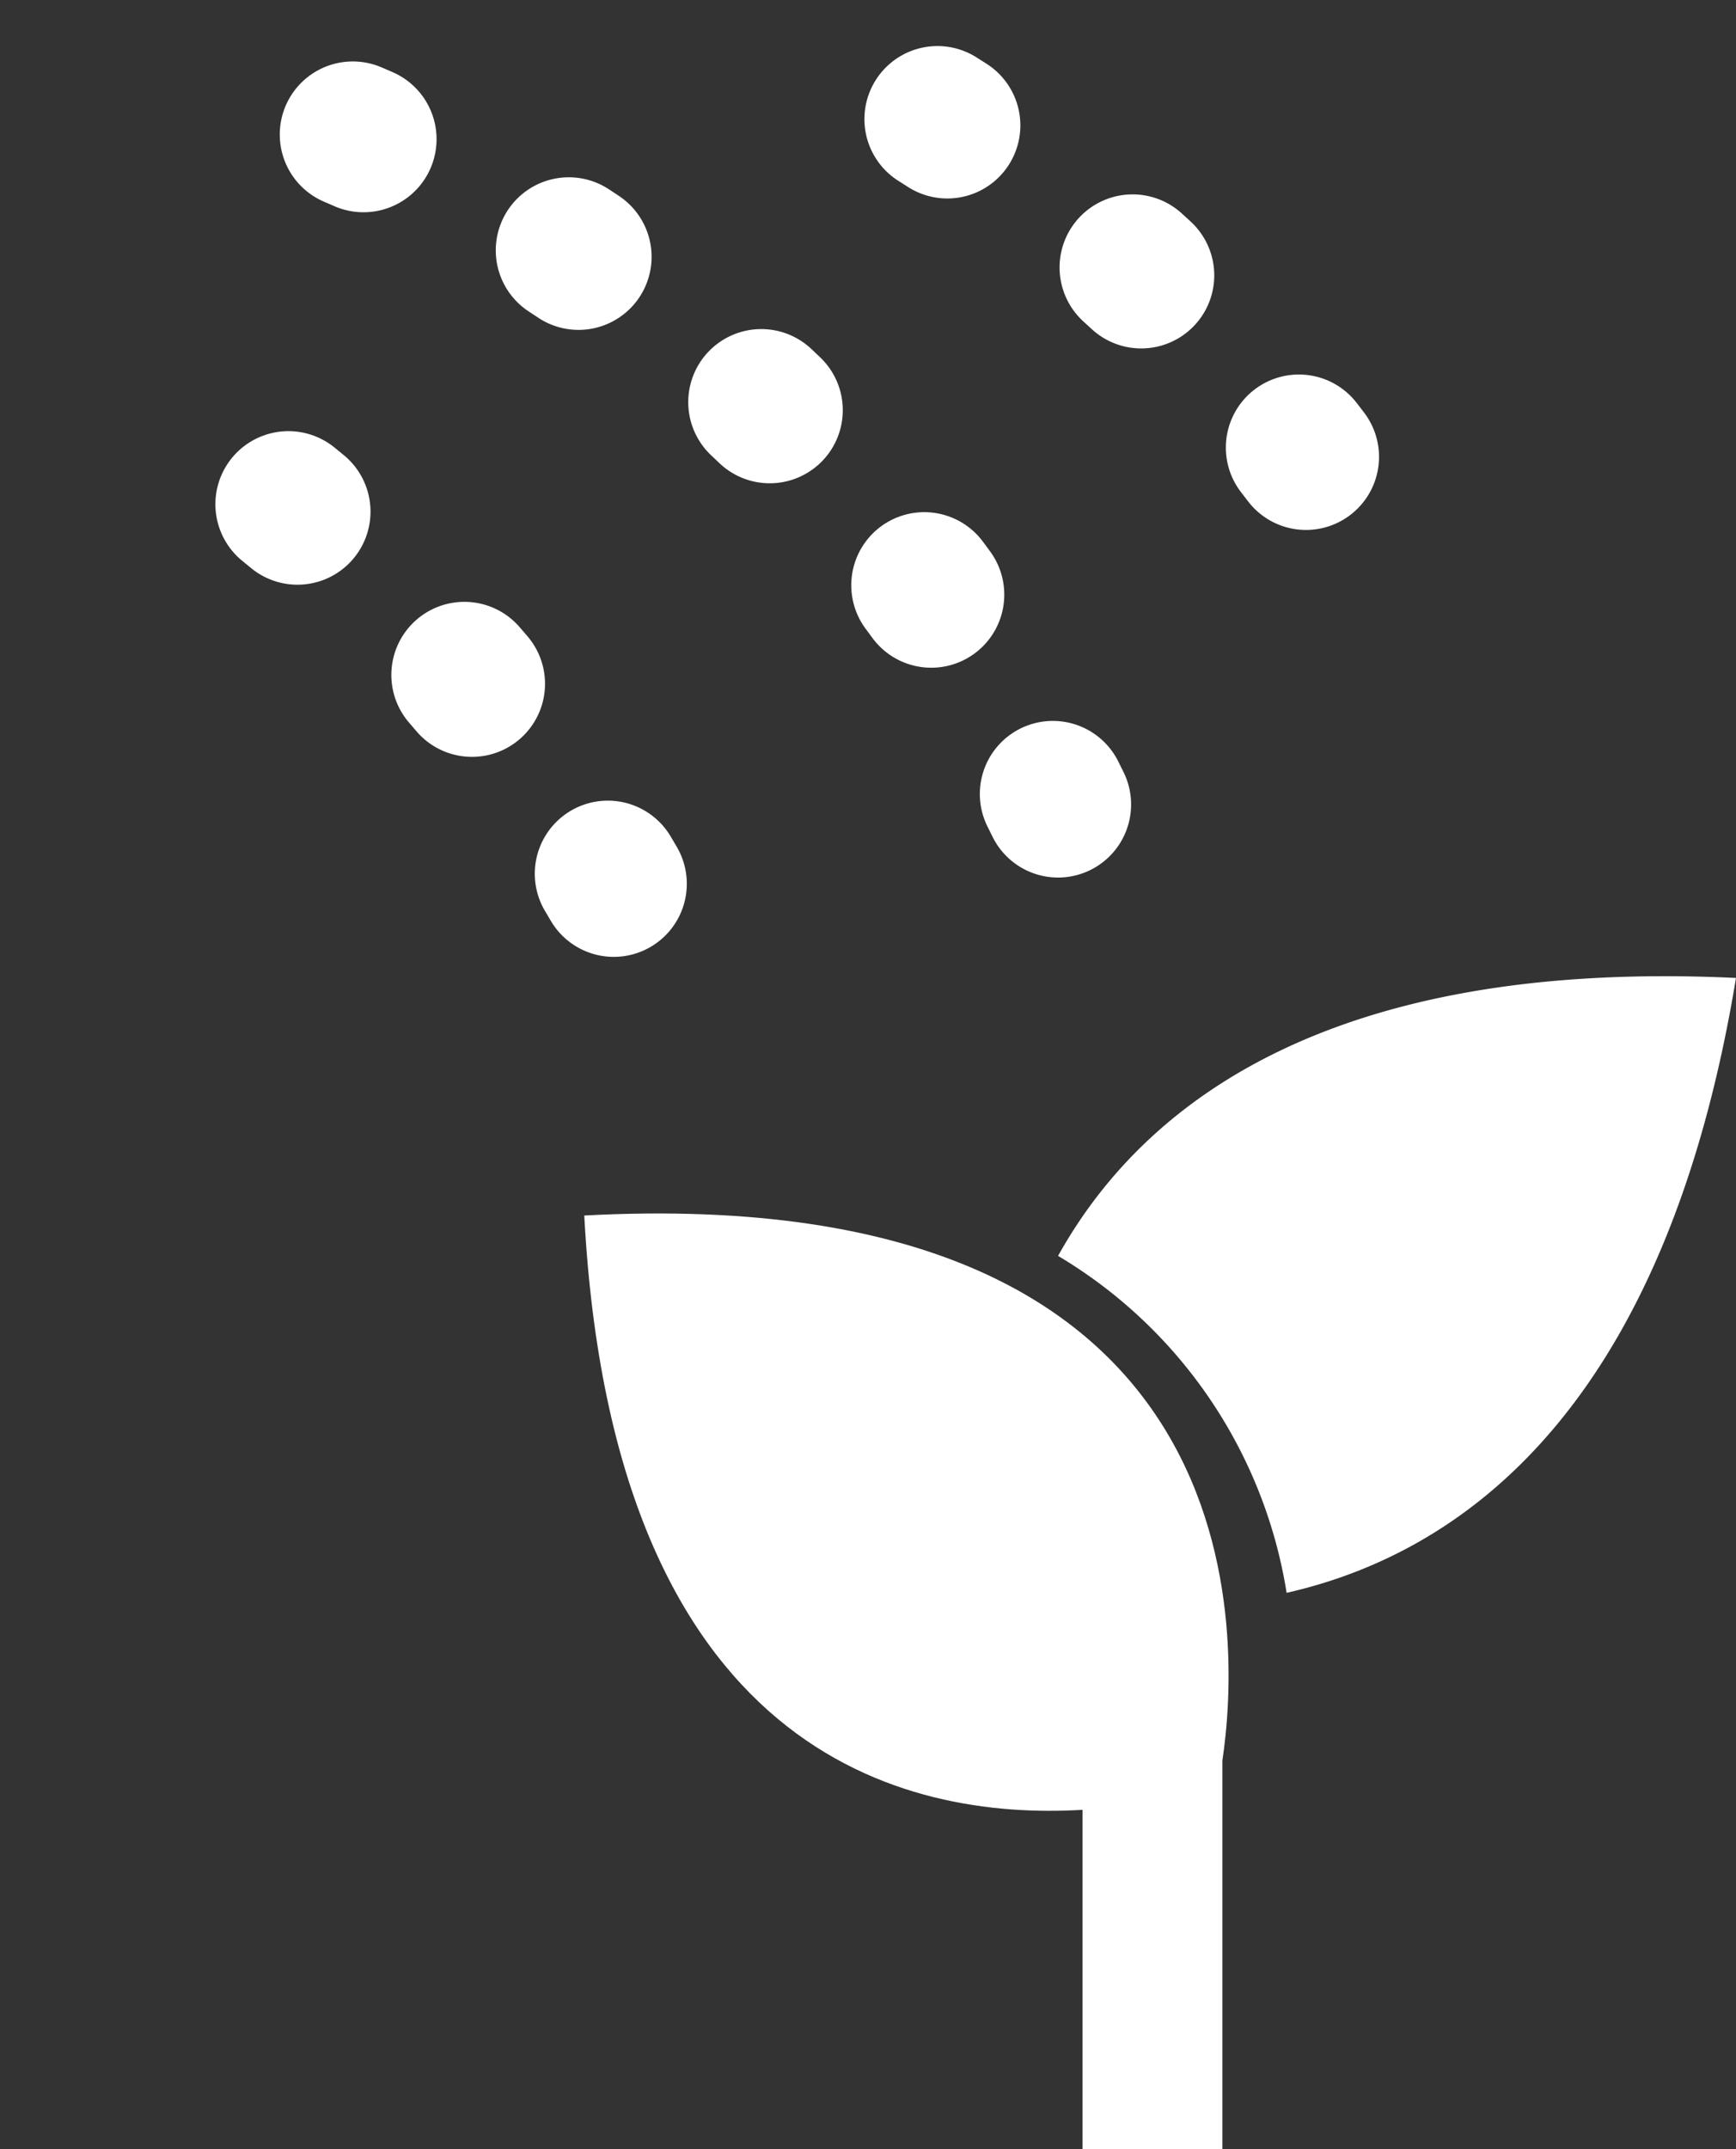
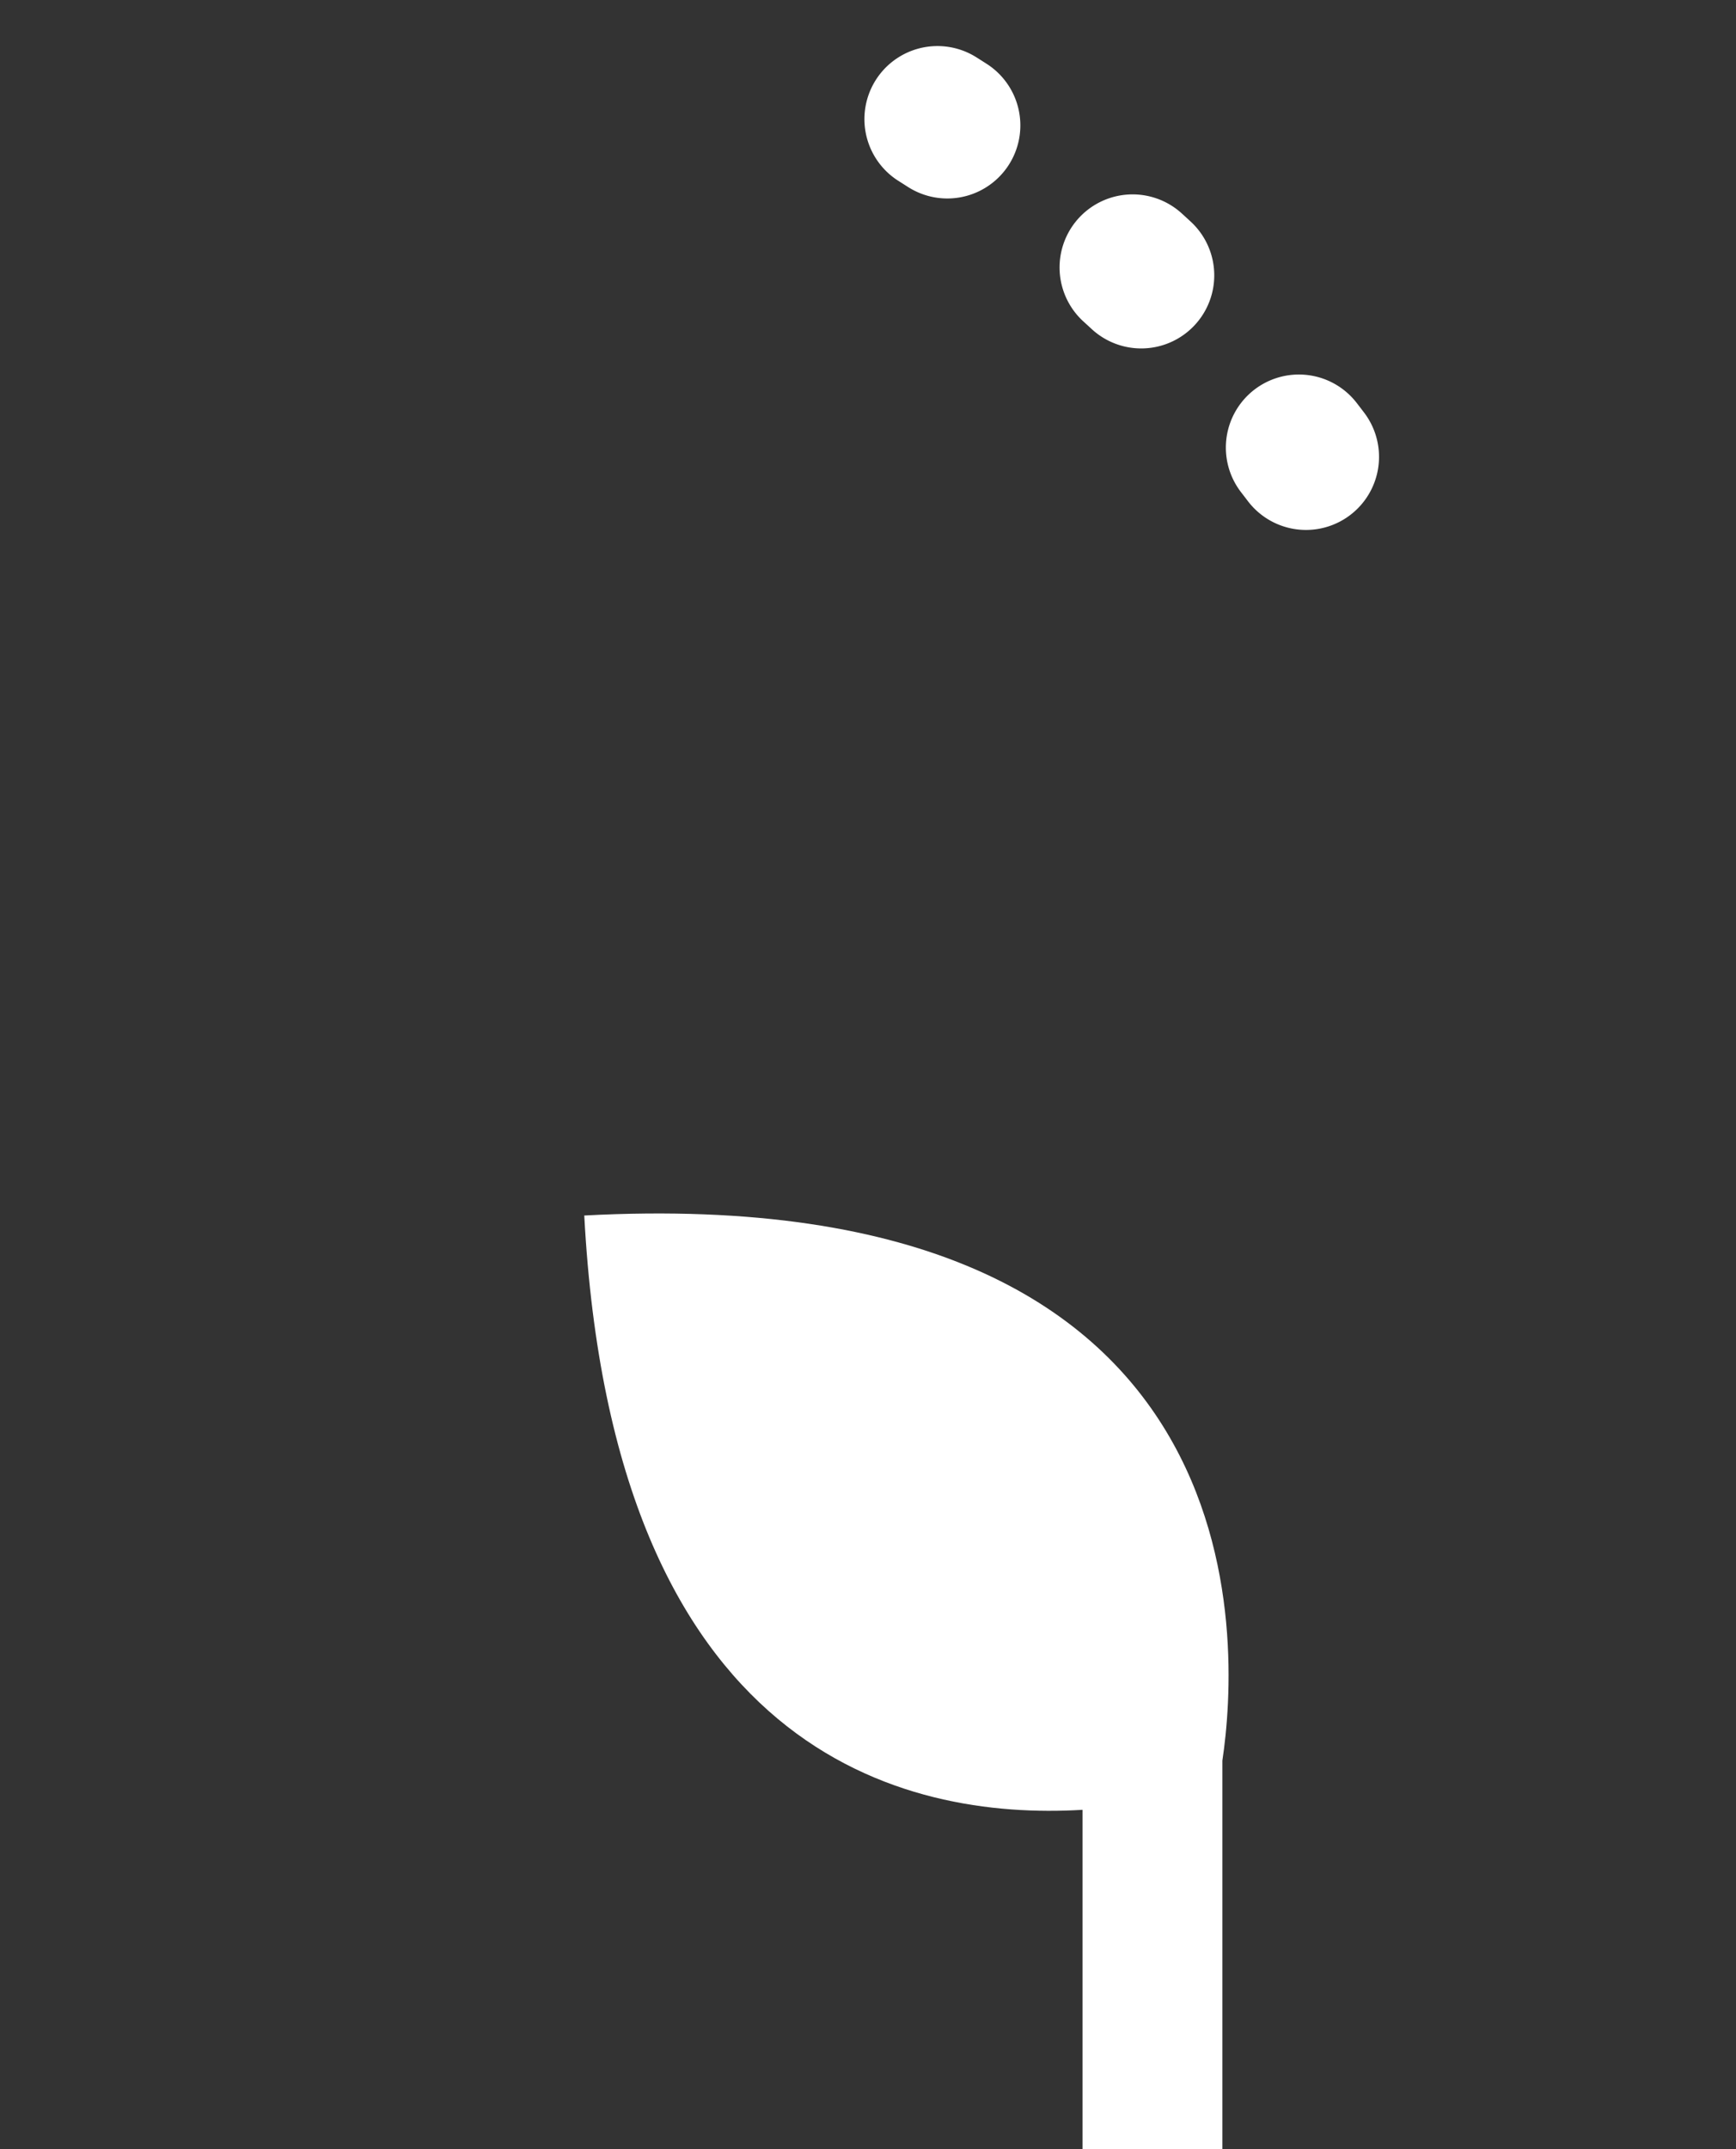
<svg xmlns="http://www.w3.org/2000/svg" width="106.968" height="132.362" viewBox="0 0 106.968 132.362">
  <rect x="0" y="0" width="106.968" height="132.362" fill="#333333" stroke="none" />
  <g id="Group_46" data-name="Group 46" transform="translate(-272.062 -159.585)">
    <g id="Group_45" data-name="Group 45" transform="translate(308.063 219.699)">
-       <path id="Path_66" data-name="Path 66" d="M332.248,232.35A29.557,29.557,0,0,1,346.331,253.1c10.837-2.456,23.312-11.324,27.689-37.867C348.965,214.047,337.472,222.964,332.248,232.35Z" transform="translate(-303.054 -215.123)" fill="#fff" />
      <path id="Path_67" data-name="Path 67" d="M305.53,228.624c1.769,33.19,19.769,37.25,30.7,36.6v20.906h8.619v-23.94C345.9,255.188,347.706,226.376,305.53,228.624Z" transform="translate(-305.53 -213.884)" fill="#fff" />
    </g>
-     <path id="Path_68" data-name="Path 68" d="M336.26,209.078h0a86.147,86.147,0,0,0-45.813-42.223l-1.493-.588" transform="translate(0.997 0.048)" fill="none" stroke="#fff" stroke-linecap="round" stroke-width="9" stroke-dasharray="0.72 14.4" />
-     <path id="Path_69" data-name="Path 69" d="M309.881,212.576A86.139,86.139,0,0,0,278.2,181.238" transform="translate(0 1.435)" fill="none" stroke="#fff" stroke-linecap="round" stroke-width="9" stroke-dasharray="0.72 14.4" />
    <path id="Path_70" data-name="Path 70" d="M348.318,187.72a86.189,86.189,0,0,0-24.62-21.968" transform="translate(4.216 0)" fill="none" stroke="#fff" stroke-linecap="round" stroke-width="9" stroke-dasharray="0.72 14.4" />
  </g>
</svg>